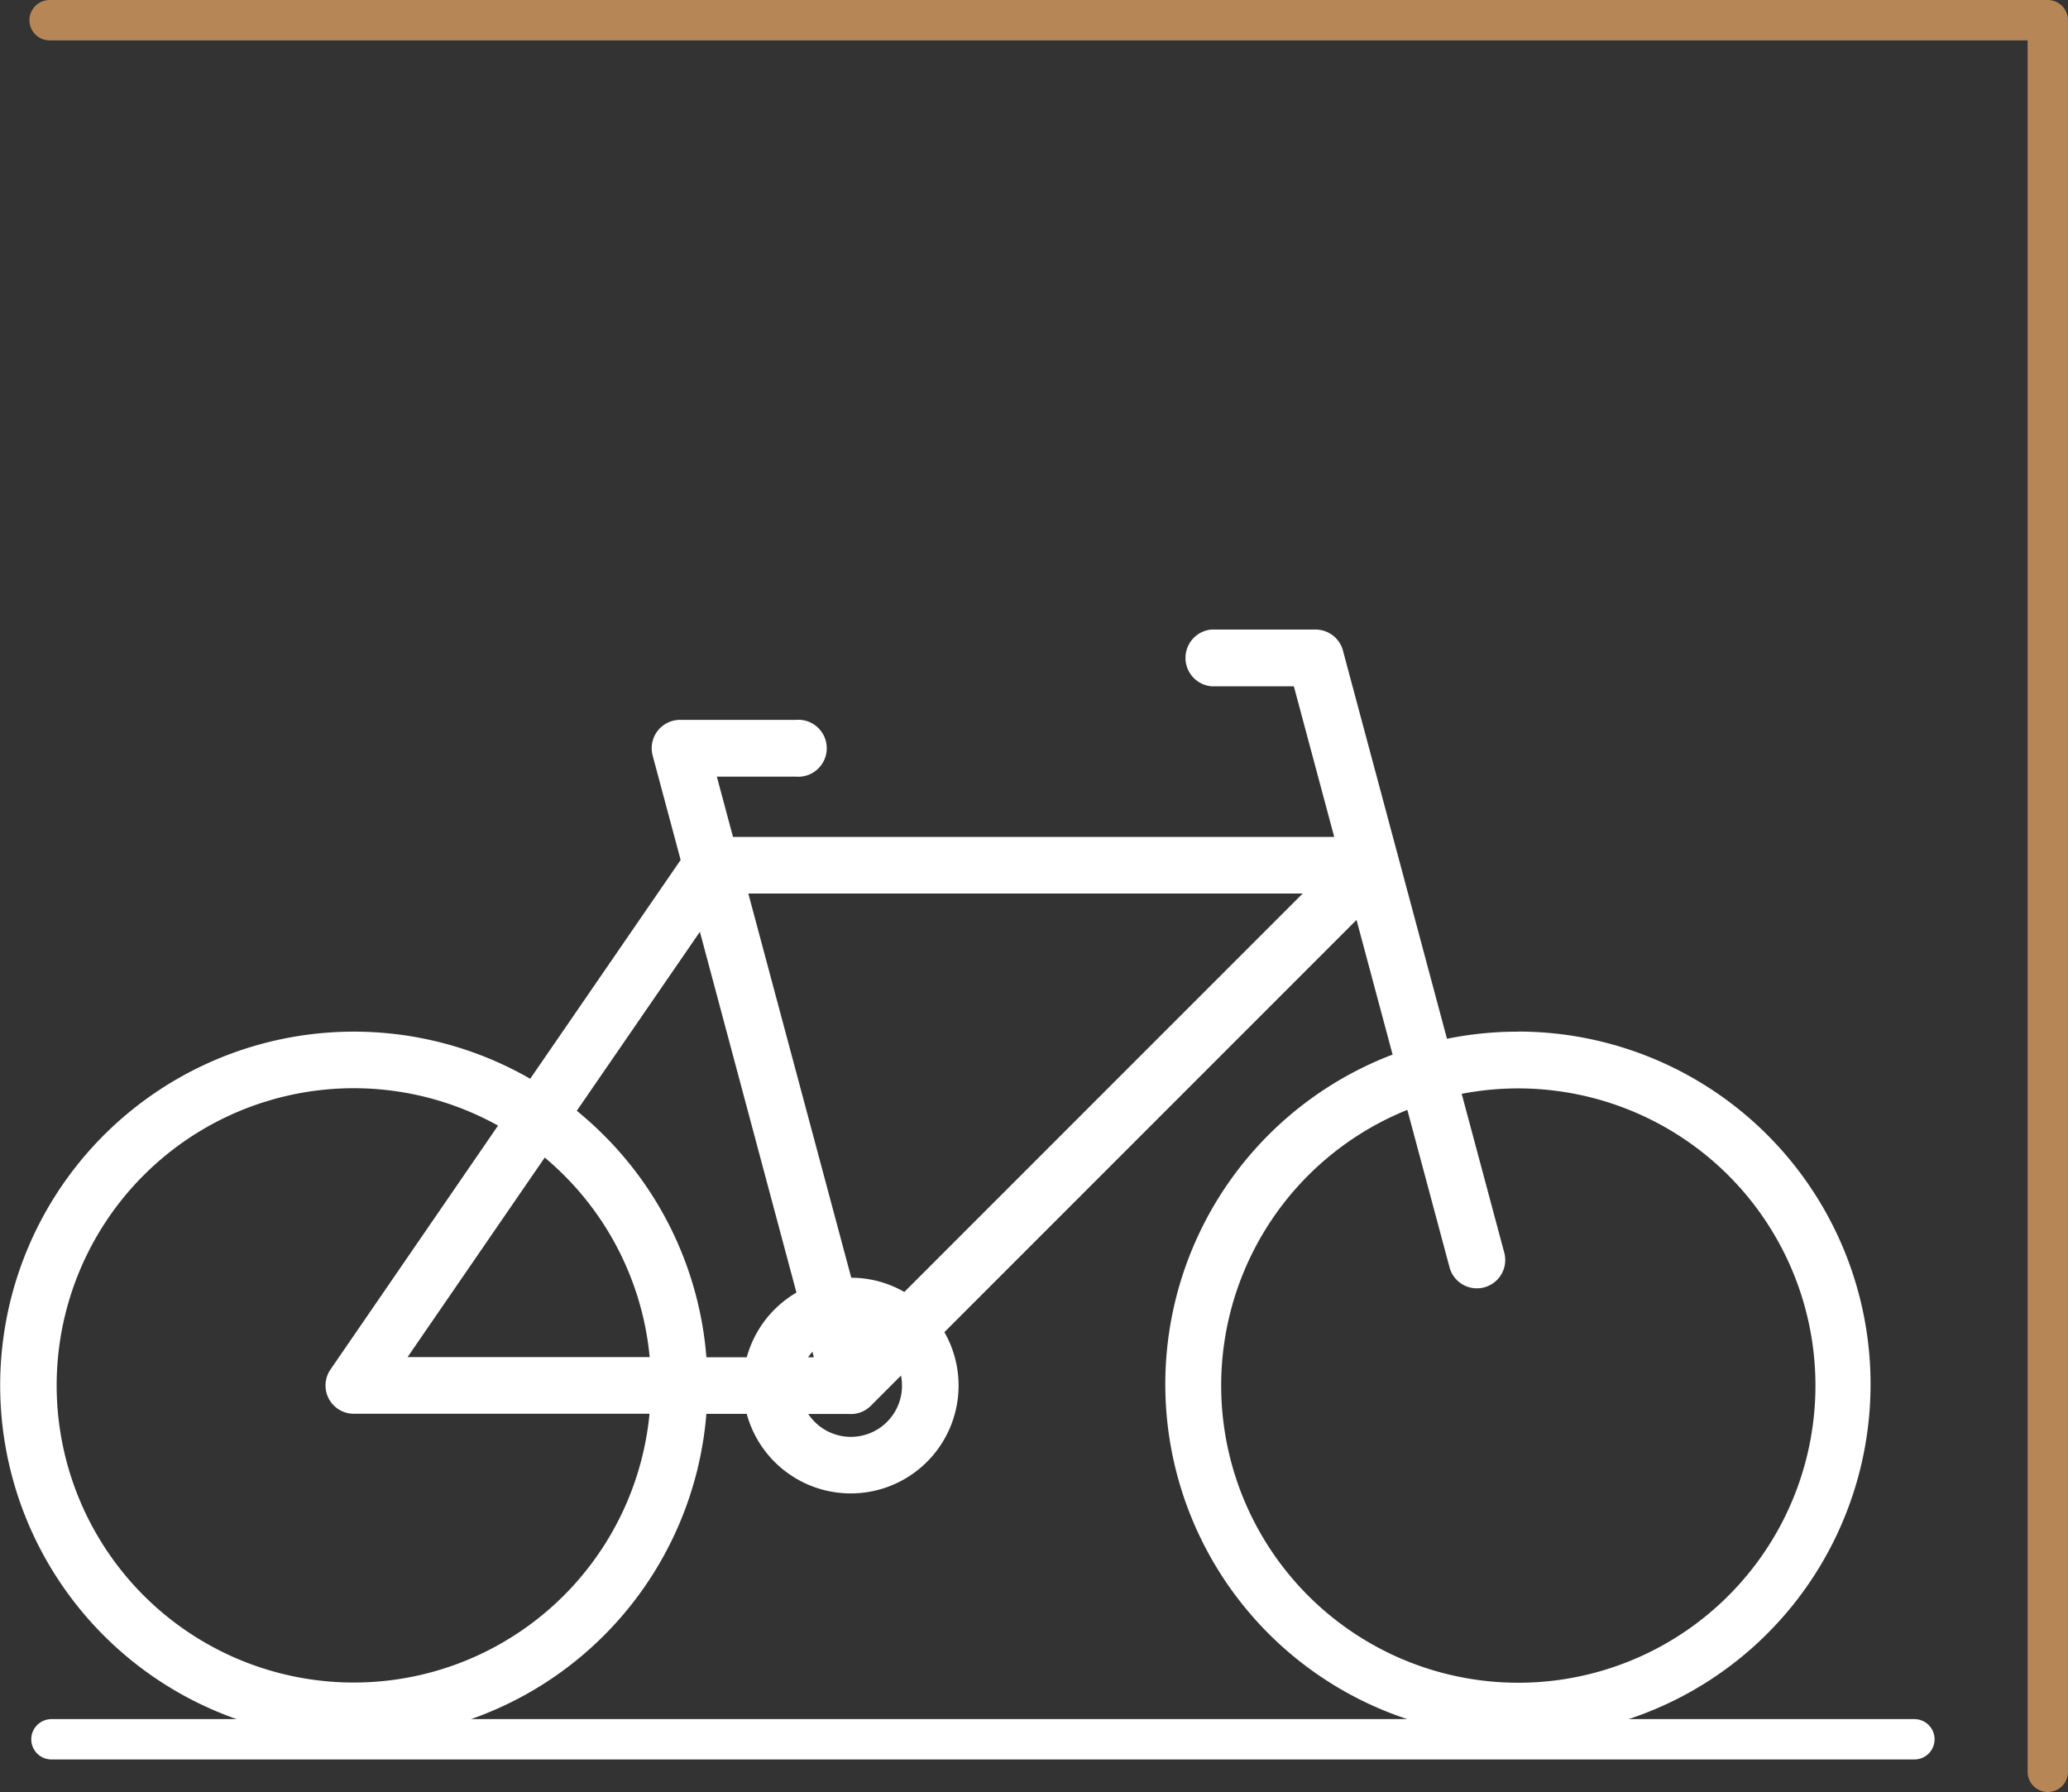
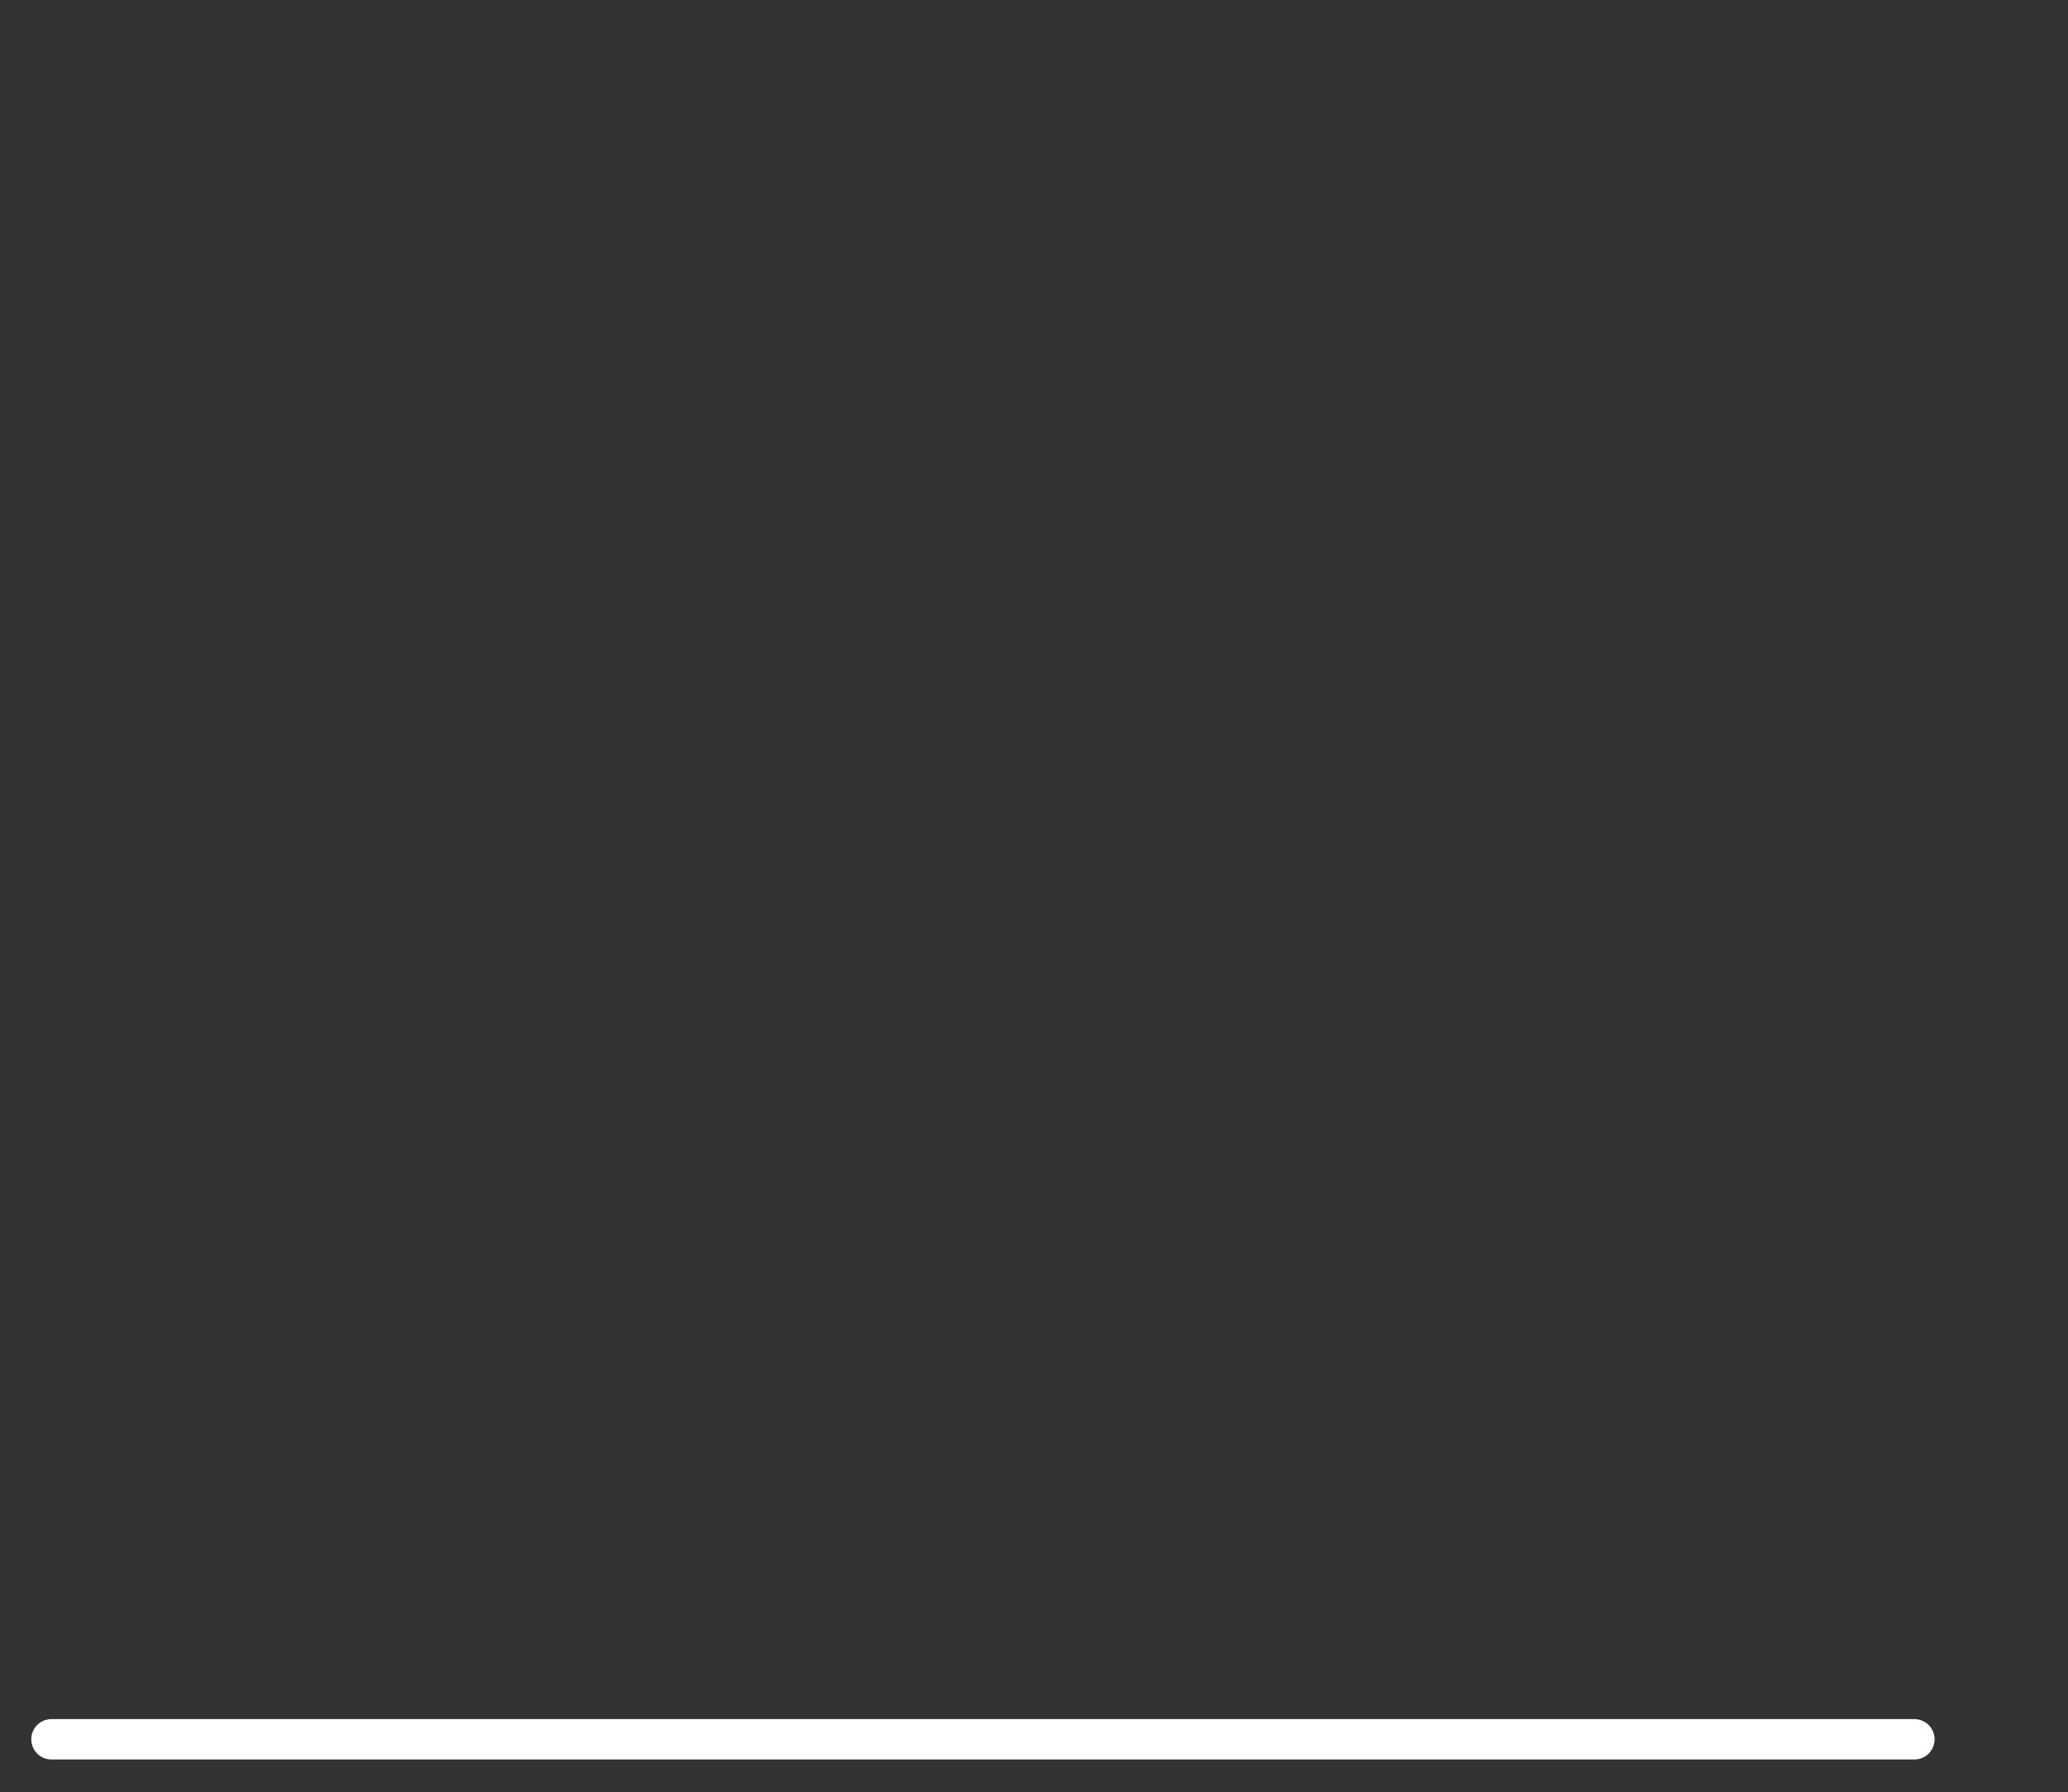
<svg xmlns="http://www.w3.org/2000/svg" width="87.123" height="75.484" viewBox="0 0 87.123 75.484">
  <rect x="0" y="0" width="87.123" height="75.484" fill="#333333" stroke="none" />
  <defs>
    <clipPath id="clip-path">
-       <rect id="Rectangle_1181" data-name="Rectangle 1181" width="78.874" height="46.751" fill="#fff" />
-     </clipPath>
+       </clipPath>
  </defs>
  <g id="Group_1402" data-name="Group 1402" transform="translate(-1600.324 -1617.28)">
    <g id="Group_1309" data-name="Group 1309" transform="translate(1600.324 1643.792)">
      <g id="Group_1253" data-name="Group 1253" clip-path="url(#clip-path)">
-         <path id="Path_2082" data-name="Path 2082" d="M63.969,16.939a14.856,14.856,0,1,1-5.3.97l-1.52-5.673L39.787,29.6a4.542,4.542,0,1,1-8.328,3.442h-1.7a14.9,14.9,0,1,1-7.422-14.115L28.675,9.71l-1.18-4.4a1.194,1.194,0,0,1,1.153-1.5h4.873a1.2,1.2,0,1,1,0,2.39H30.2l.681,2.54H56.209l-1.7-6.345H51.034a1.2,1.2,0,0,1,0-2.39h4.39a1.2,1.2,0,0,1,1.169.946L58.9,9.555a1.179,1.179,0,0,1,.035.129l2.025,7.559a14.967,14.967,0,0,1,3.008-.3m8.85,6.056a12.539,12.539,0,0,0-11.238-3.438l1.785,6.66a1.194,1.194,0,1,1-2.306.617l-1.769-6.6a12.518,12.518,0,1,0,13.528,2.762M35.863,27.308a4.508,4.508,0,0,1,2.235.6L54.881,11.124H31.526ZM38,31.851a2.194,2.194,0,0,0-.041-.422L36.689,32.7a1.192,1.192,0,0,1-.947.346H34.05a2.173,2.173,0,0,0,.272.332A2.153,2.153,0,0,0,38,31.851M31.46,30.659a4.549,4.549,0,0,1,1.172-2.016l0,0,0,0,.006-.005a4.59,4.59,0,0,1,.915-.705L29.486,12.736,24.3,20.276a15.068,15.068,0,0,1,1.141,1.03,14.858,14.858,0,0,1,4.319,9.353Zm2.766-.234a2.161,2.161,0,0,0-.18.235h.243ZM22.945,22.252l-5.775,8.4,10.2,0a12.477,12.477,0,0,0-3.609-7.663q-.389-.389-.811-.743m-9.019,8.916L20.982,20.9a12.517,12.517,0,1,0,6.382,12.137l-12.415,0a1.191,1.191,0,0,1-1.024-1.867" transform="translate(0 0.001)" fill="#fff" />
-       </g>
+         </g>
    </g>
-     <path id="Path_2219" data-name="Path 2219" d="M-8281.4,2698.258h84.182v73.784" transform="translate(9883.814 -1080.128)" fill="none" stroke="#b78656" stroke-linecap="round" stroke-linejoin="round" stroke-width="1.7" />
    <path id="Path_2275" data-name="Path 2275" d="M78.485,0H0" transform="translate(1602.491 1690.543)" fill="none" stroke="#fff" stroke-linecap="round" stroke-width="1.7" />
  </g>
</svg>